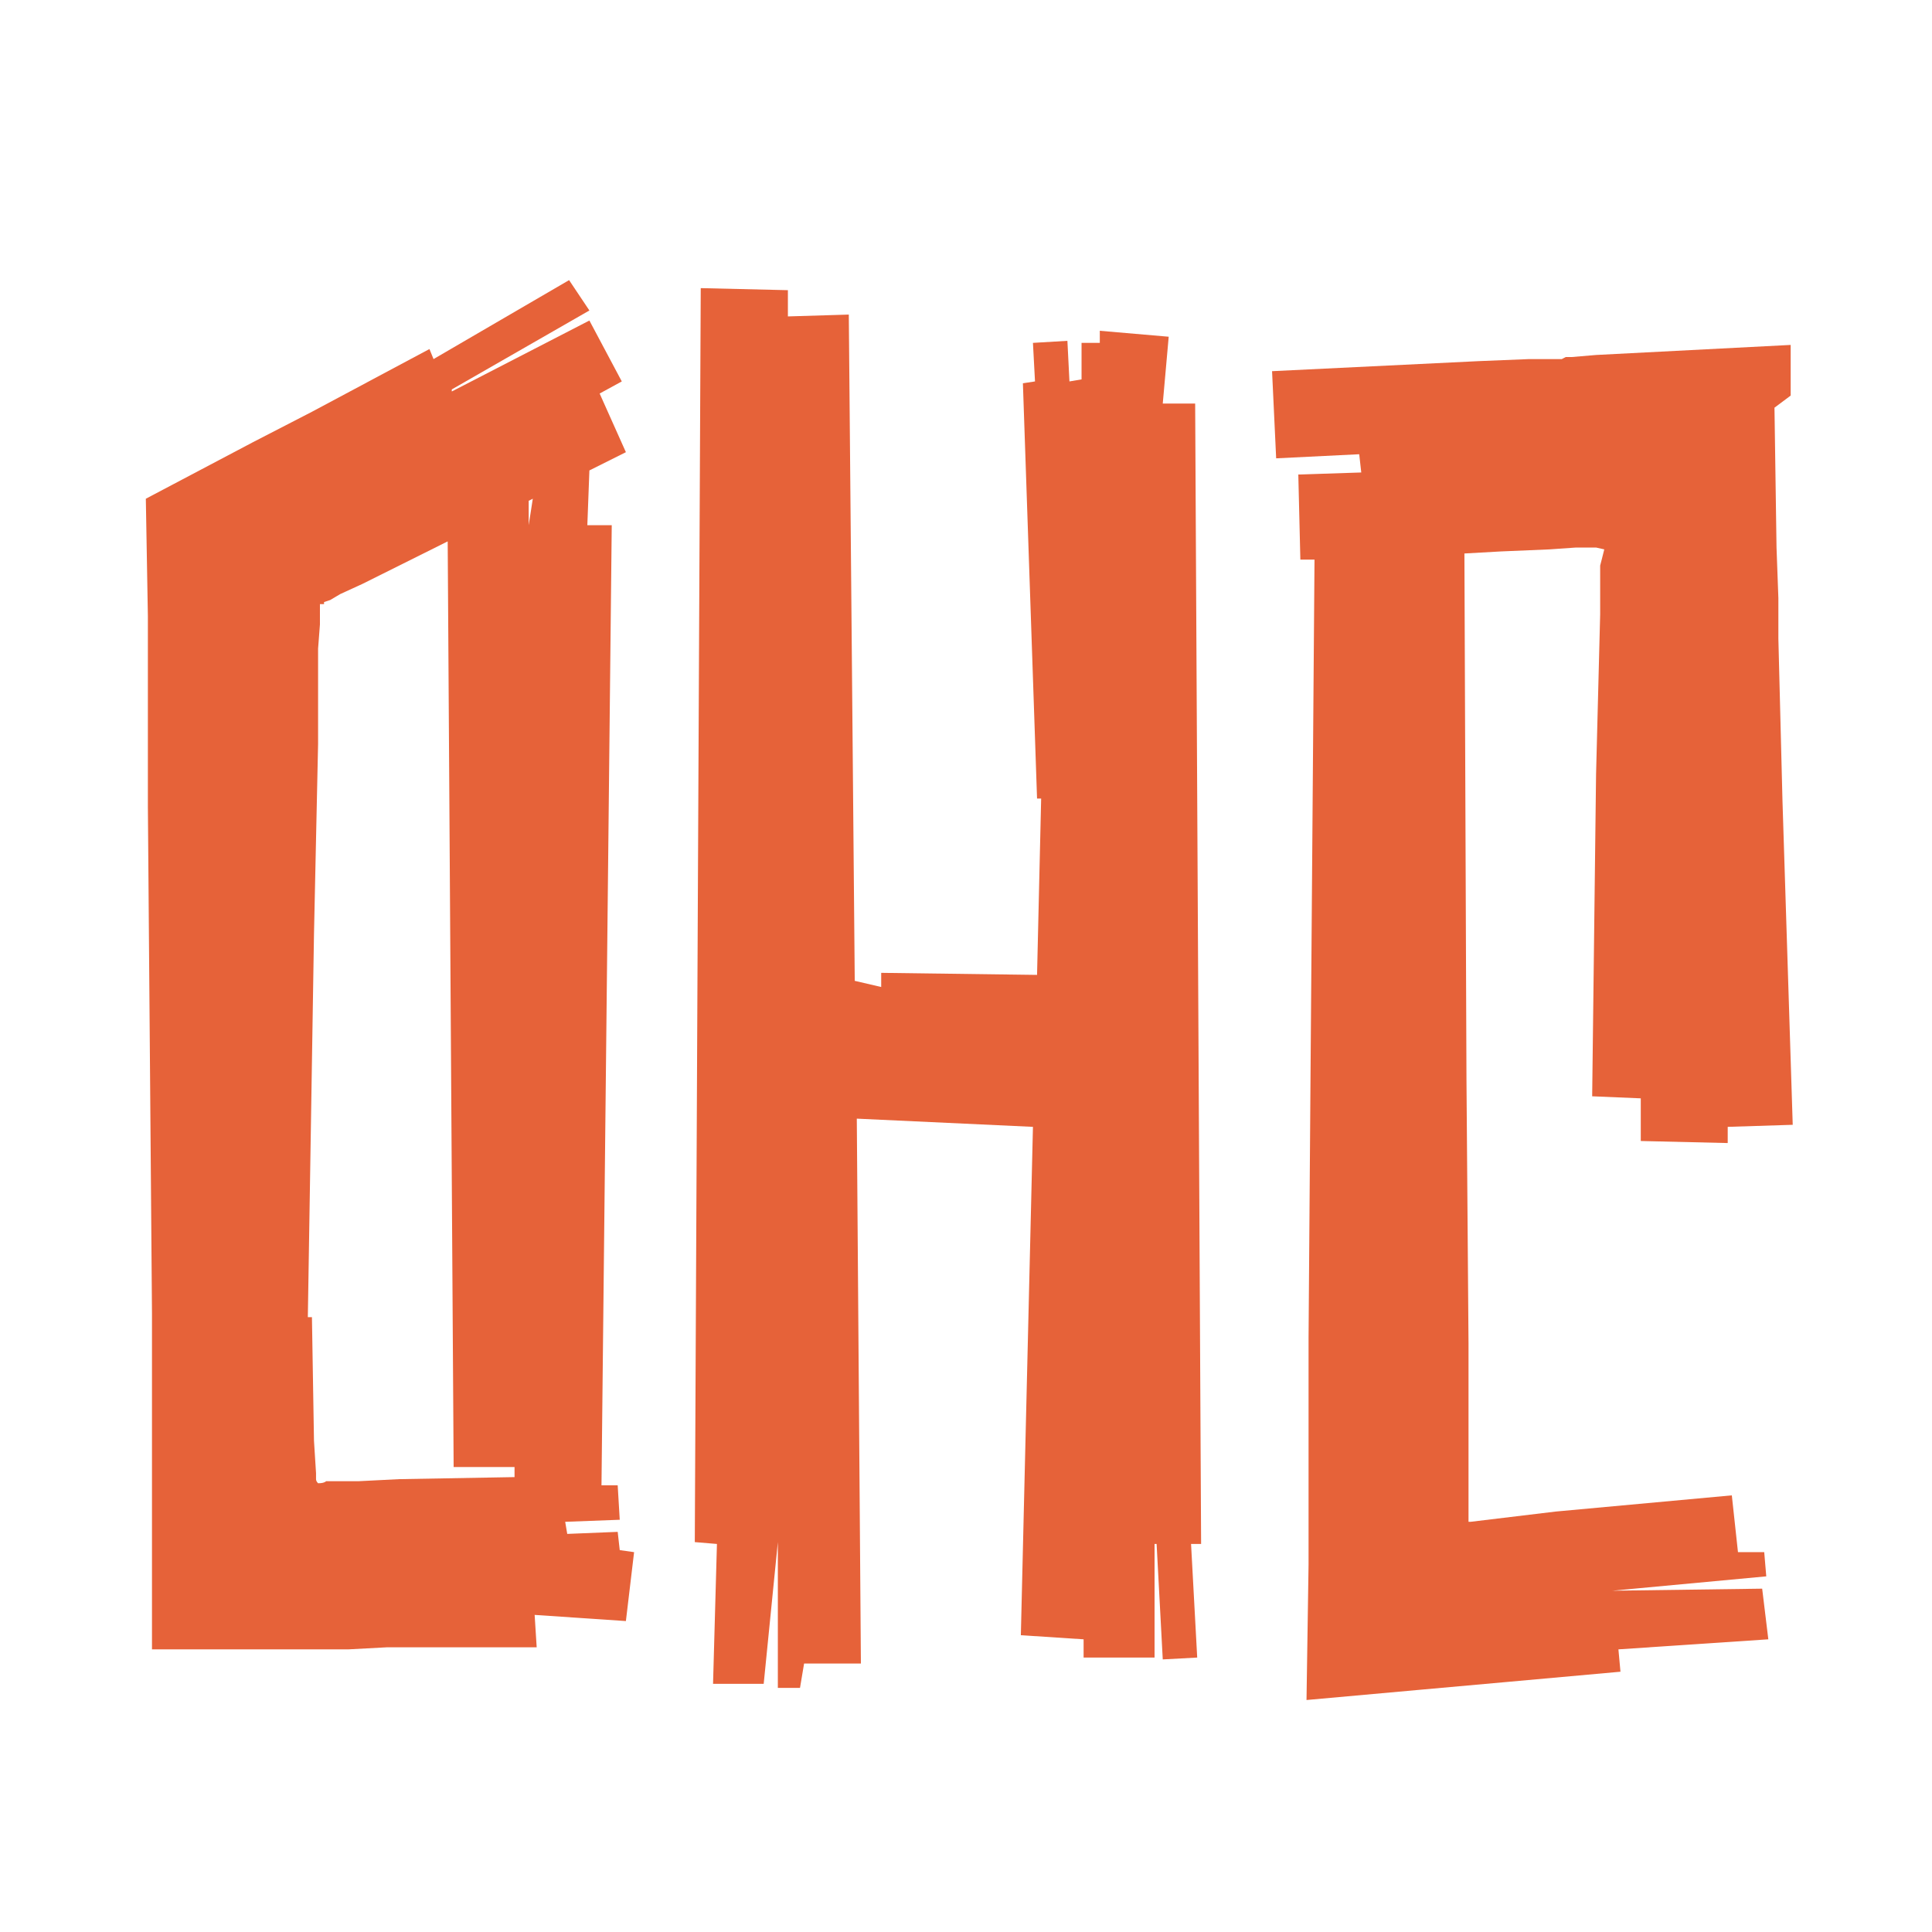
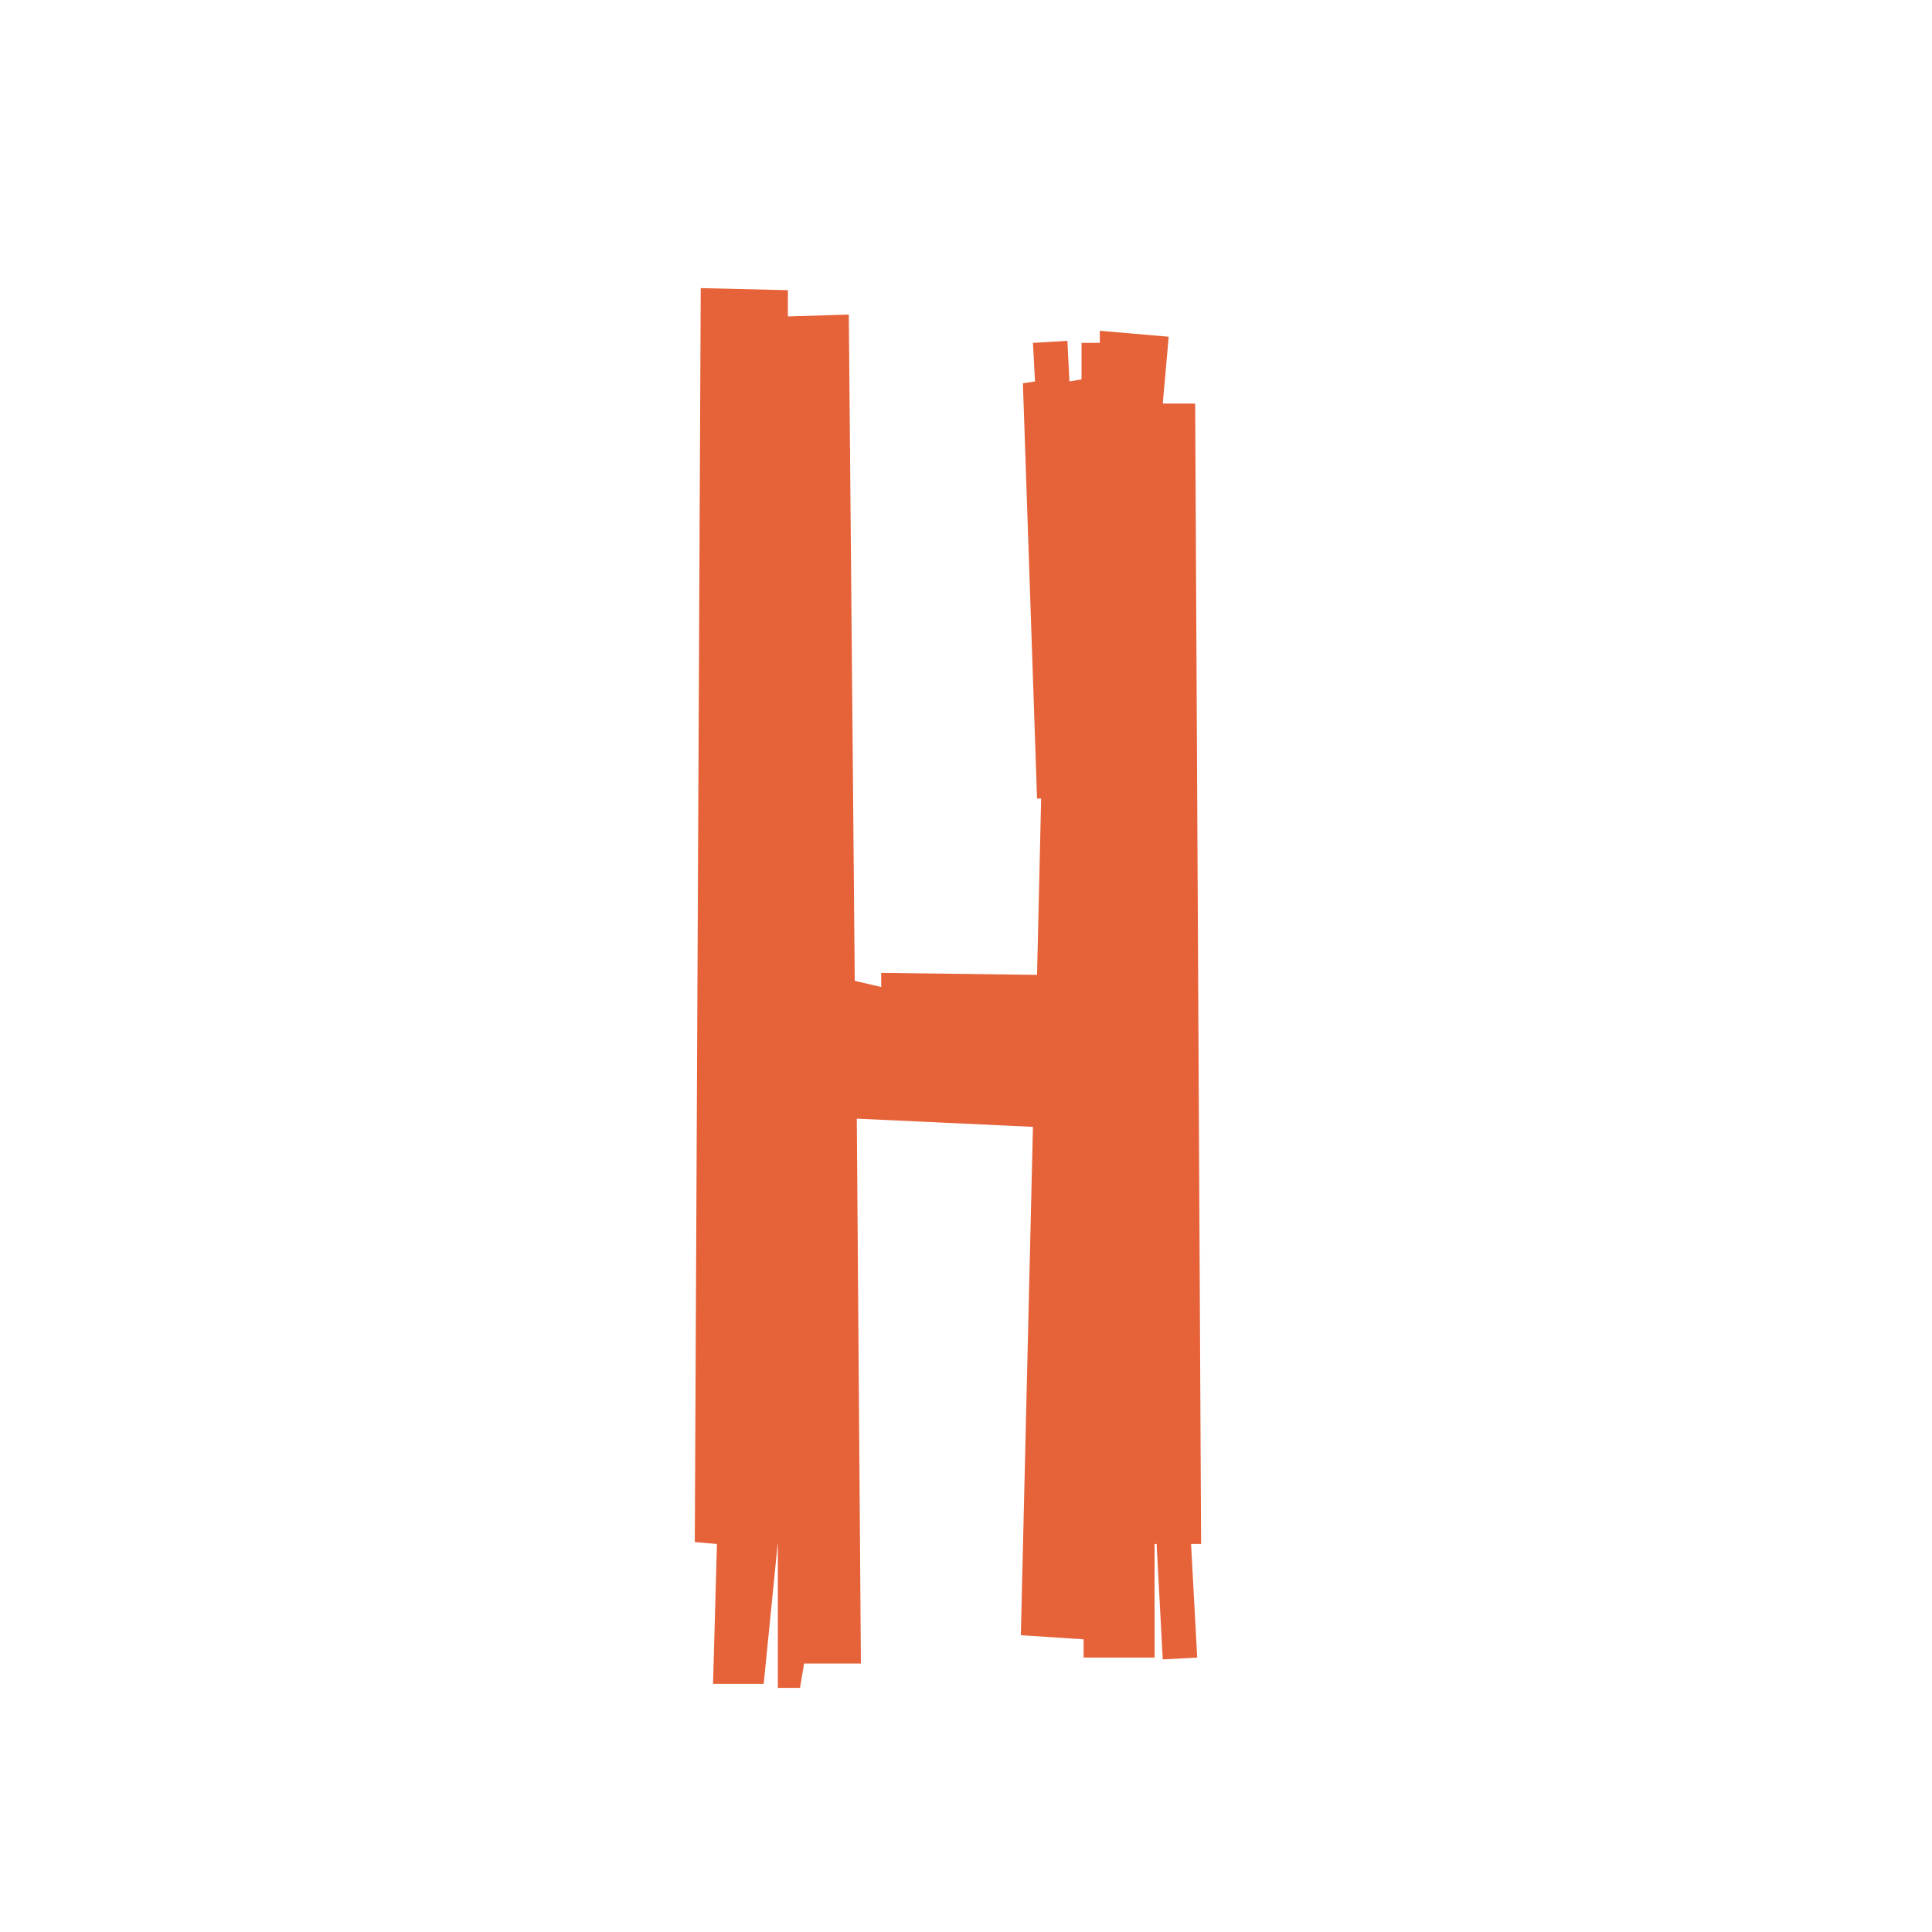
<svg xmlns="http://www.w3.org/2000/svg" xmlns:ns1="http://www.inkscape.org/namespaces/inkscape" xmlns:ns2="http://sodipodi.sourceforge.net/DTD/sodipodi-0.dtd" width="600" height="600" viewBox="0 0 158.75 158.75" version="1.1" id="svg1468" ns1:version="1.2.2 (732a01da63, 2022-12-09)" ns2:docname="днс.svg">
  <defs id="defs1465" />
  <g ns1:label="Слой 1" ns1:groupmode="layer" id="layer1">
    <g aria-label="ОФЛАЙН" id="text621" style="font-weight:bold;font-size:9.878px;line-height:2;font-family:Afolkalips;-inkscape-font-specification:'Afolkalips Bold';text-align:center;text-anchor:middle;fill:#ffffff;stroke-width:2.512;paint-order:markers stroke fill;stop-color:#000000" transform="matrix(8.597,0,0,8.597,-761.704,-566.089)">
      <g aria-label="ДНС" id="text637" style="font-weight:bold;font-size:9.878px;line-height:2;font-family:Afolkalips;-inkscape-font-specification:'Afolkalips Bold';text-align:center;text-anchor:middle;fill:#e66239;stroke-width:2.512;paint-order:markers stroke fill;stop-color:#000000" transform="matrix(1.96,0,0,1.96,-73.275,-190.75)">
-         <path d="M 83.311,133.922 83.301,133.349 83.824,133.073 84.111,132.925 84.684,132.619 84.704,132.668 85.365,132.283 85.464,132.431 84.793,132.816 V 132.826 L 85.464,132.48 85.622,132.777 85.514,132.836 85.642,133.122 85.464,133.211 85.454,133.478 H 85.573 L 85.523,138.16 H 85.602 L 85.612,138.328 85.346,138.338 85.356,138.397 85.602,138.387 85.612,138.476 85.682,138.486 85.642,138.822 85.197,138.792 85.207,138.95 H 84.476 L 84.289,138.96 H 83.331 V 137.32 L 83.321,136.086 83.311,134.851 Z M 85.188,133.349 85.168,133.359 V 133.478 Z M 84.091,137.34 H 84.111 L 84.121,137.943 84.131,138.101 V 138.13 Q 84.131,138.14 84.141,138.15 84.17,138.15 84.18,138.14 H 84.338 L 84.536,138.13 85.099,138.12 V 138.071 H 84.802 L 84.773,133.557 84.358,133.764 84.249,133.814 84.2,133.843 84.17,133.853 V 133.863 H 84.15 V 133.962 L 84.141,134.08 V 134.545 L 84.121,135.473 Z" id="path2812" />
        <path d="M 88.447,138.446 H 88.398 L 88.428,139 88.26,139.009 88.23,138.446 H 88.22 V 139 H 87.874 V 138.911 L 87.568,138.891 87.627,136.412 86.768,136.372 86.788,139.029 H 86.511 L 86.491,139.148 H 86.383 V 138.437 L 86.314,139.128 H 86.067 L 86.086,138.446 85.978,138.437 86.007,132.322 86.432,132.332 V 132.46 L 86.729,132.451 86.758,135.7 86.887,135.73 V 135.661 L 87.647,135.671 87.667,134.811 H 87.647 L 87.578,132.786 87.637,132.777 87.627,132.589 87.795,132.579 87.805,132.777 87.864,132.767 V 132.589 H 87.953 V 132.53 L 88.289,132.559 88.26,132.885 H 88.418 Z" id="path2814" />
-         <path d="M 90.591,136.481 V 136.273 L 90.354,136.263 90.373,134.693 90.393,133.912 V 133.675 L 90.403,133.636 90.413,133.596 90.373,133.587 H 90.275 L 90.146,133.596 89.909,133.606 89.731,133.616 89.741,136.174 89.751,137.468 V 138.338 H 89.761 L 90.176,138.288 91.035,138.209 91.065,138.486 H 91.193 L 91.203,138.604 90.452,138.674 91.183,138.664 91.213,138.911 90.482,138.96 90.492,139.069 89.949,139.118 89.504,139.158 88.961,139.207 88.971,138.545 V 137.439 L 88.981,136.105 89,133.646 H 88.931 L 88.921,133.231 89.228,133.221 89.218,133.132 88.813,133.152 88.793,132.727 89.801,132.678 90.047,132.668 H 90.206 L 90.225,132.658 H 90.255 L 90.373,132.648 91.322,132.599 V 132.846 L 91.243,132.905 91.253,133.587 91.262,133.833 V 134.031 L 91.282,134.821 91.332,136.402 91.015,136.412 V 136.491 Z" id="path2816" />
      </g>
    </g>
  </g>
</svg>